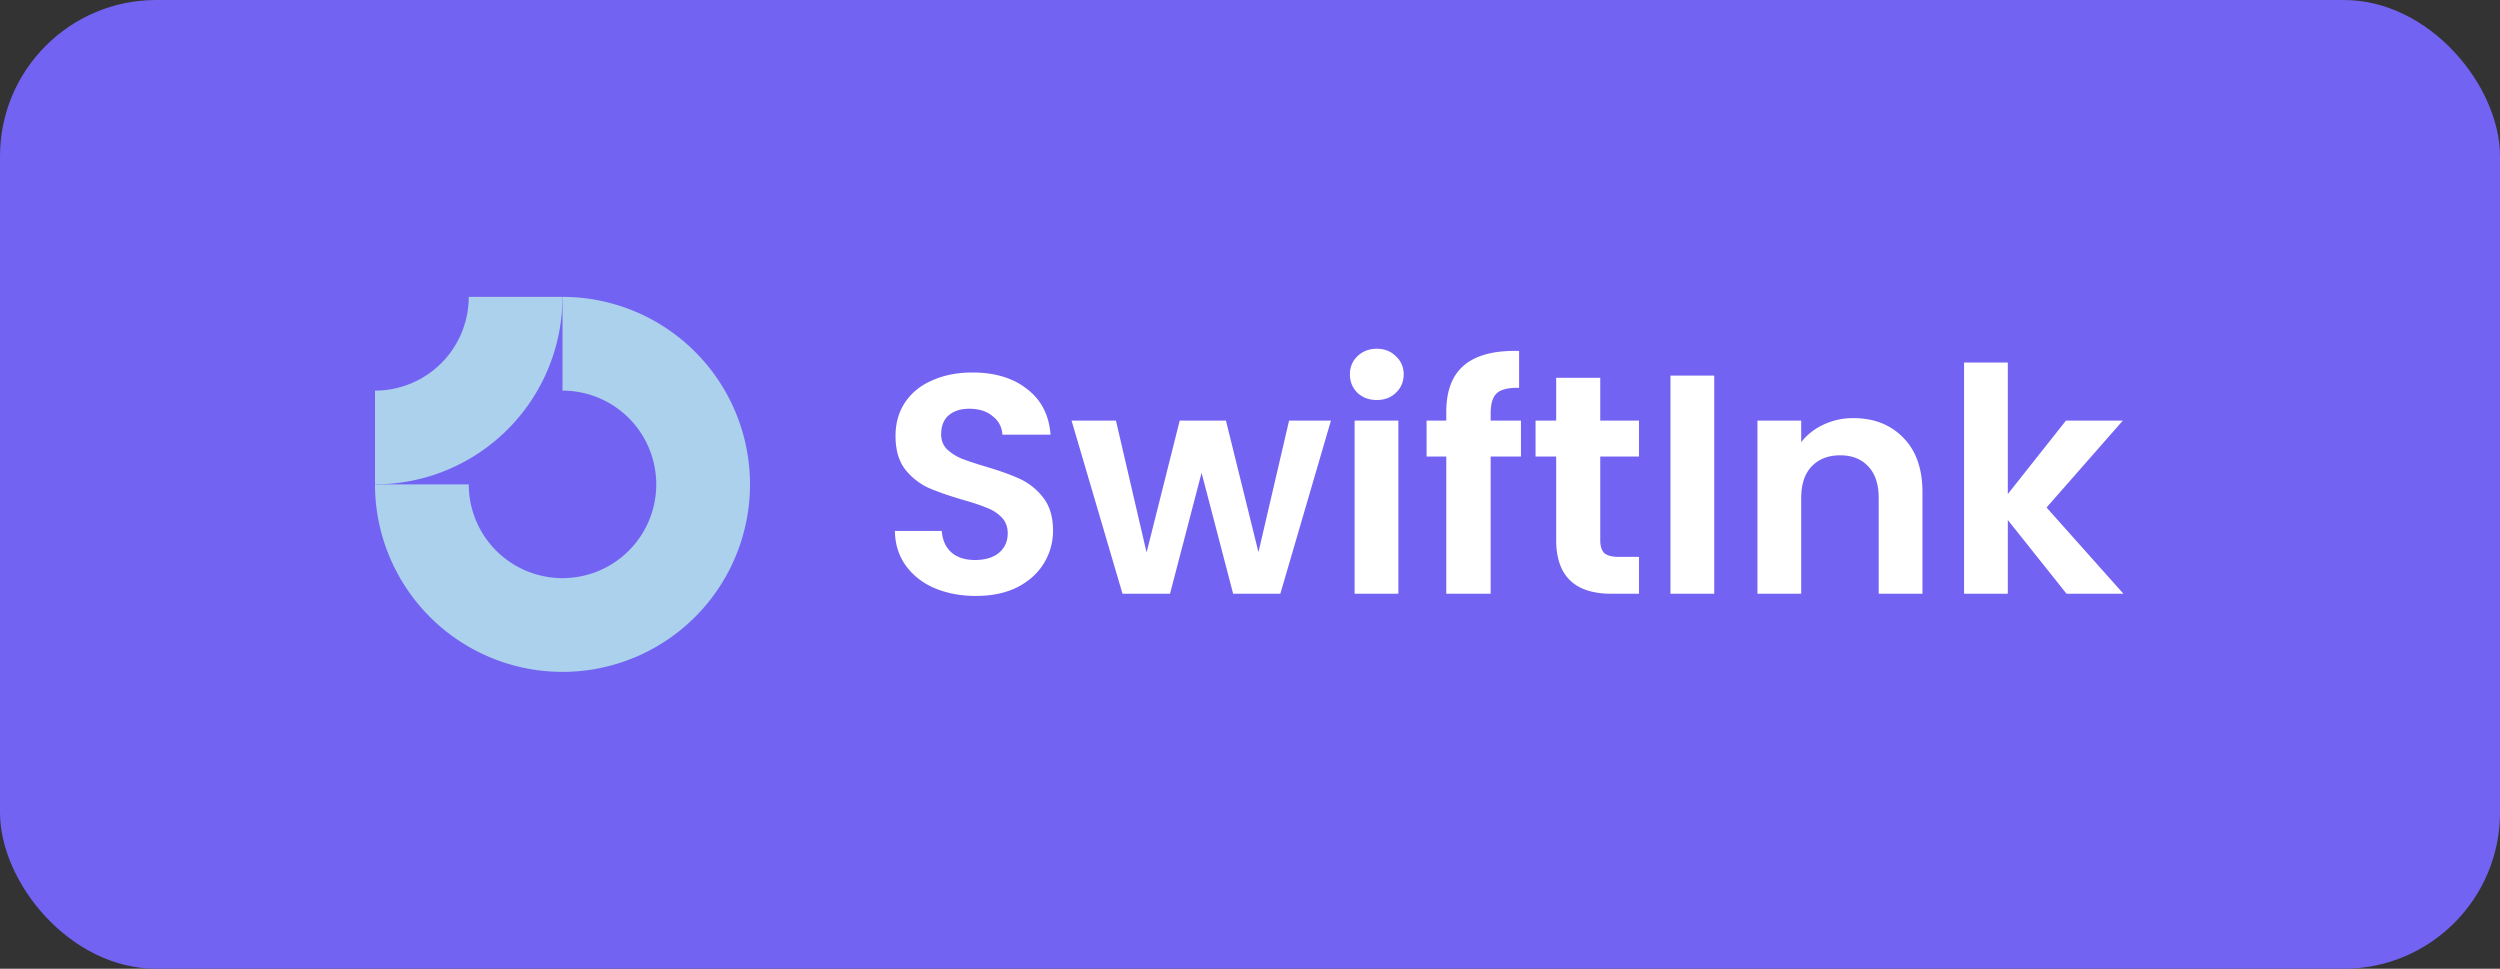
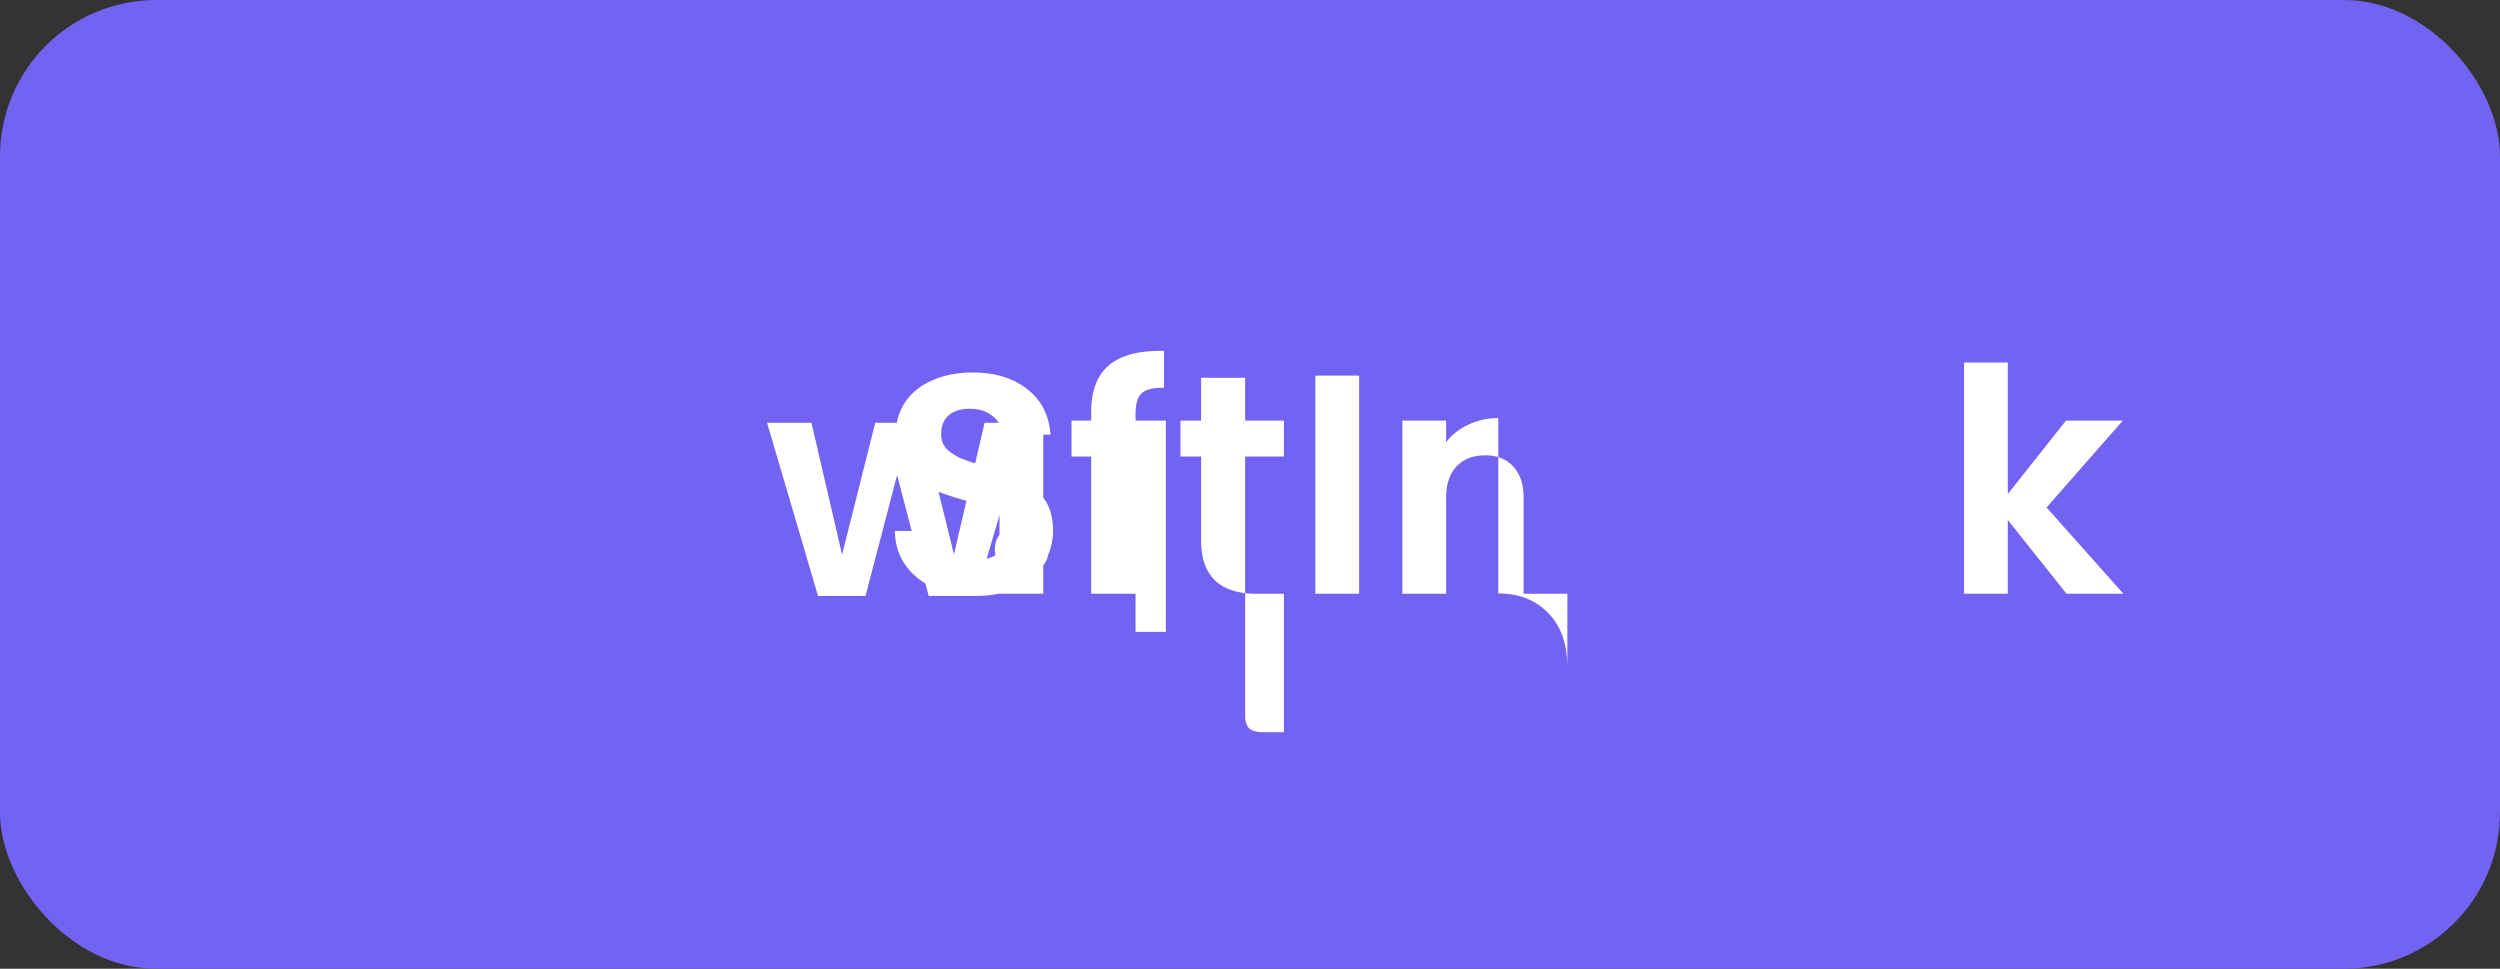
<svg xmlns="http://www.w3.org/2000/svg" width="160" height="62" fill="none">
  <rect width="100%" height="100%" fill="#333333" stroke="none" />
  <rect width="160" height="62" fill="#7363F3" rx="10" />
  <g fill="#ABD1EC" fill-rule="evenodd" clip-path="url(#a)" clip-rule="evenodd">
-     <path d="M39.333 26.011A6 6 0 0 0 36 25v-6a12 12 0 1 1-12 12h6a6 6 0 1 0 9.333-4.989z" />
-     <path d="M30 19a6 6 0 0 1-6 6v6a12 12 0 0 0 12-12h-6z" />
-   </g>
-   <path fill="#fff" d="M62.454 38.14c-.973 0-1.853-.167-2.64-.5-.773-.333-1.387-.813-1.84-1.44-.453-.627-.687-1.367-.7-2.22h3c.04.573.24 1.027.6 1.36.373.333.88.5 1.52.5.653 0 1.167-.153 1.54-.46.373-.32.56-.733.56-1.24 0-.413-.127-.753-.38-1.02a2.544 2.544 0 0 0-.96-.62c-.373-.16-.893-.333-1.56-.52-.907-.267-1.647-.527-2.22-.78a4.115 4.115 0 0 1-1.46-1.18c-.4-.533-.6-1.24-.6-2.12 0-.827.207-1.547.62-2.16.413-.613.993-1.08 1.74-1.4.747-.333 1.6-.5 2.56-.5 1.44 0 2.607.353 3.5 1.06.907.693 1.407 1.667 1.5 2.92h-3.08a1.558 1.558 0 0 0-.62-1.18c-.373-.32-.873-.48-1.5-.48-.547 0-.987.14-1.32.42-.32.28-.48.687-.48 1.22 0 .373.12.687.36.94.253.24.56.44.92.6.373.147.893.32 1.56.52.907.267 1.647.533 2.22.8a3.987 3.987 0 0 1 1.48 1.2c.413.533.62 1.233.62 2.1a3.95 3.95 0 0 1-.58 2.08c-.387.64-.953 1.153-1.7 1.54-.747.373-1.633.56-2.66.56zM85.18 26.92 81.941 38h-3.02l-2.02-7.74-2.02 7.74h-3.04l-3.26-11.08h2.84l1.96 8.44 2.12-8.44h2.96l2.08 8.42 1.96-8.42h2.68zm2.935-1.32c-.493 0-.906-.153-1.24-.46-.32-.32-.48-.713-.48-1.18 0-.467.16-.853.48-1.16.334-.32.747-.48 1.24-.48.494 0 .9.16 1.22.48.334.307.5.693.5 1.16 0 .467-.166.86-.5 1.18-.32.307-.726.46-1.22.46zm1.38 1.32V38h-2.8V26.92h2.8zm7.847 2.3h-1.94V38h-2.84v-8.78h-1.26v-2.3h1.26v-.56c0-1.36.386-2.36 1.16-3 .773-.64 1.94-.94 3.5-.9v2.36c-.68-.013-1.153.1-1.42.34-.267.24-.4.673-.4 1.3v.46h1.94v2.3zm5.074 0v5.36c0 .373.087.647.26.82.187.16.494.24.92.24h1.3V38h-1.76c-2.36 0-3.54-1.147-3.54-3.44v-5.34h-1.32v-2.3h1.32v-2.74h2.82v2.74h2.48v2.3h-2.48zm7.294-5.18V38h-2.8V24.04h2.8zm8.907 2.72c1.32 0 2.386.42 3.2 1.26.813.827 1.22 1.987 1.22 3.48V38h-2.8v-6.12c0-.88-.22-1.553-.66-2.02-.44-.48-1.04-.72-1.8-.72-.774 0-1.387.24-1.84.72-.44.467-.66 1.14-.66 2.02V38h-2.8V26.92h2.8v1.38c.373-.48.846-.853 1.42-1.12a4.395 4.395 0 0 1 1.92-.42zM132.26 38l-3.76-4.72V38h-2.8V23.2h2.8v8.42l3.72-4.7h3.64l-4.88 5.56L135.9 38h-3.64z" />
+     </g>
+   <path fill="#fff" d="M62.454 38.14c-.973 0-1.853-.167-2.64-.5-.773-.333-1.387-.813-1.84-1.44-.453-.627-.687-1.367-.7-2.22h3c.04.573.24 1.027.6 1.36.373.333.88.5 1.52.5.653 0 1.167-.153 1.54-.46.373-.32.56-.733.56-1.24 0-.413-.127-.753-.38-1.02a2.544 2.544 0 0 0-.96-.62c-.373-.16-.893-.333-1.56-.52-.907-.267-1.647-.527-2.22-.78a4.115 4.115 0 0 1-1.46-1.18c-.4-.533-.6-1.24-.6-2.12 0-.827.207-1.547.62-2.16.413-.613.993-1.08 1.74-1.4.747-.333 1.6-.5 2.56-.5 1.44 0 2.607.353 3.5 1.06.907.693 1.407 1.667 1.5 2.92h-3.08a1.558 1.558 0 0 0-.62-1.18c-.373-.32-.873-.48-1.5-.48-.547 0-.987.14-1.32.42-.32.28-.48.687-.48 1.22 0 .373.12.687.36.94.253.24.56.44.92.6.373.147.893.32 1.56.52.907.267 1.647.533 2.22.8a3.987 3.987 0 0 1 1.48 1.2c.413.533.62 1.233.62 2.1a3.95 3.95 0 0 1-.58 2.08c-.387.64-.953 1.153-1.7 1.54-.747.373-1.633.56-2.66.56zh-3.02l-2.02-7.74-2.02 7.74h-3.04l-3.26-11.08h2.84l1.96 8.44 2.12-8.44h2.96l2.08 8.42 1.96-8.42h2.68zm2.935-1.32c-.493 0-.906-.153-1.24-.46-.32-.32-.48-.713-.48-1.18 0-.467.16-.853.48-1.16.334-.32.747-.48 1.24-.48.494 0 .9.16 1.22.48.334.307.5.693.5 1.16 0 .467-.166.86-.5 1.18-.32.307-.726.46-1.22.46zm1.38 1.32V38h-2.8V26.92h2.8zm7.847 2.3h-1.94V38h-2.84v-8.78h-1.26v-2.3h1.26v-.56c0-1.36.386-2.36 1.16-3 .773-.64 1.94-.94 3.5-.9v2.36c-.68-.013-1.153.1-1.42.34-.267.24-.4.673-.4 1.3v.46h1.94v2.3zm5.074 0v5.36c0 .373.087.647.26.82.187.16.494.24.92.24h1.3V38h-1.76c-2.36 0-3.54-1.147-3.54-3.44v-5.34h-1.32v-2.3h1.32v-2.74h2.82v2.74h2.48v2.3h-2.48zm7.294-5.18V38h-2.8V24.04h2.8zm8.907 2.72c1.32 0 2.386.42 3.2 1.26.813.827 1.22 1.987 1.22 3.48V38h-2.8v-6.12c0-.88-.22-1.553-.66-2.02-.44-.48-1.04-.72-1.8-.72-.774 0-1.387.24-1.84.72-.44.467-.66 1.14-.66 2.02V38h-2.8V26.92h2.8v1.38c.373-.48.846-.853 1.42-1.12a4.395 4.395 0 0 1 1.92-.42zM132.26 38l-3.76-4.72V38h-2.8V23.2h2.8v8.42l3.72-4.7h3.64l-4.88 5.56L135.9 38h-3.64z" />
  <defs>
    <clipPath id="a">
-       <path fill="#fff" d="M24 19h24v24H24z" />
-     </clipPath>
+       </clipPath>
  </defs>
</svg>